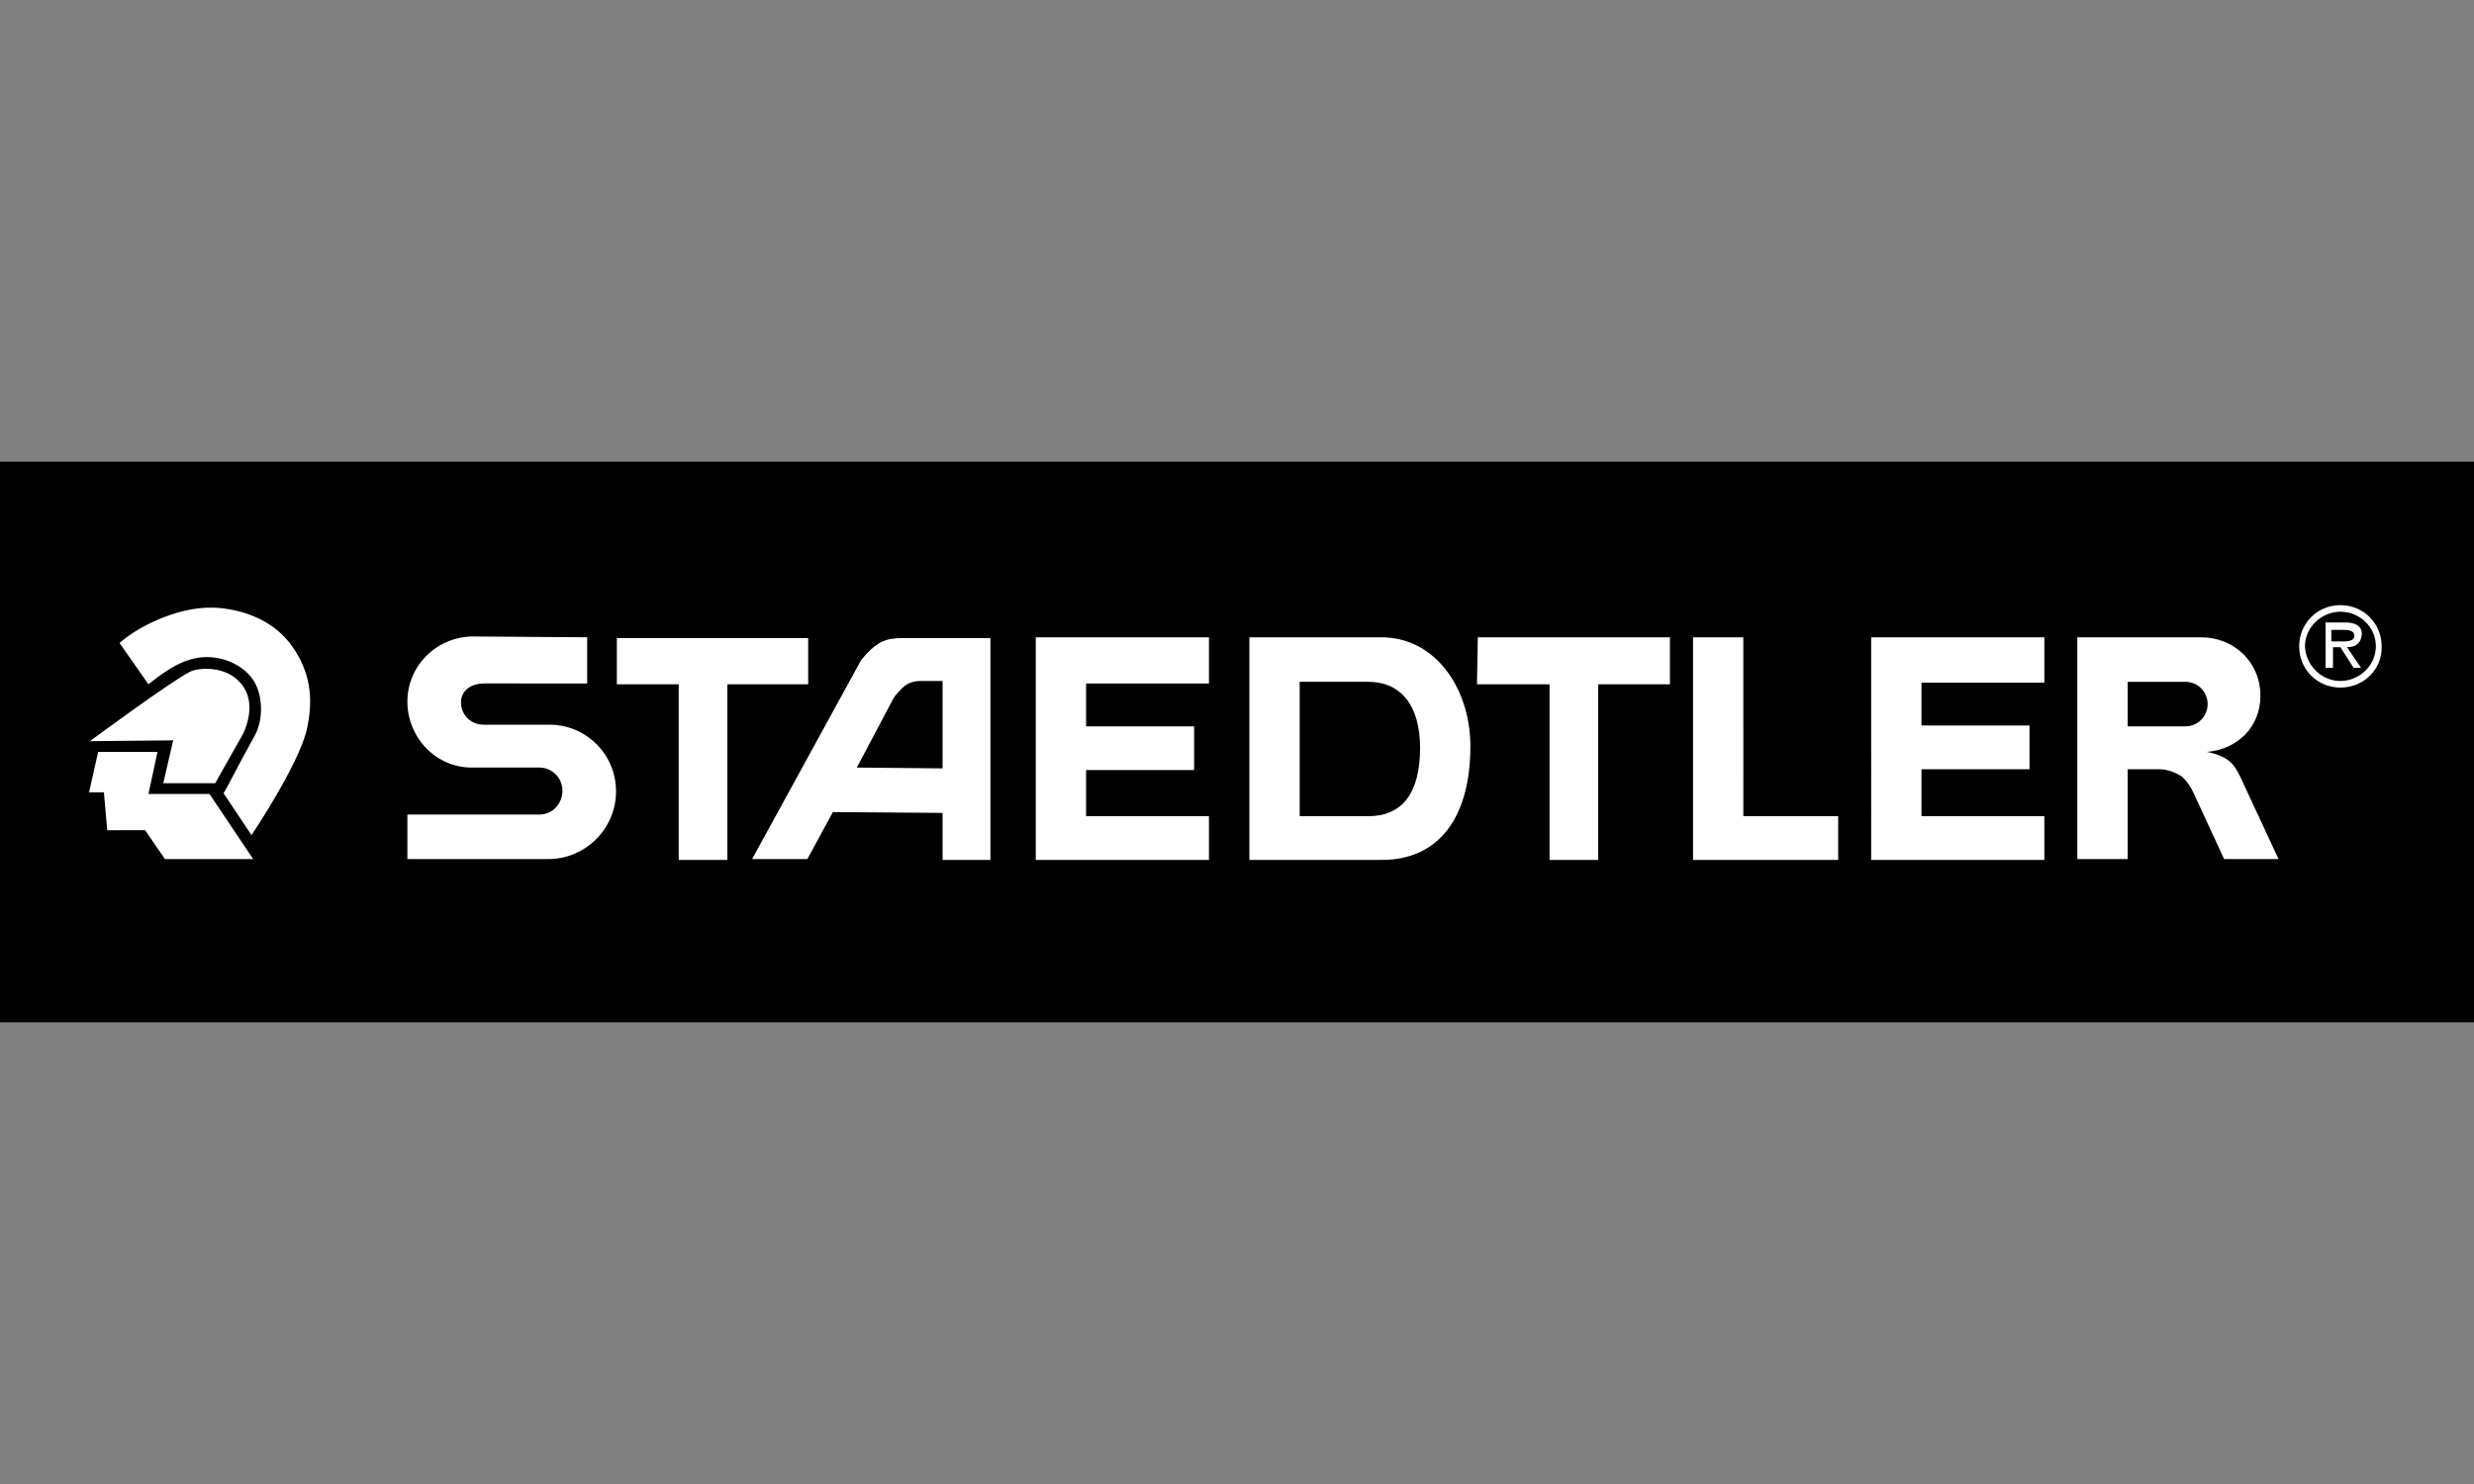
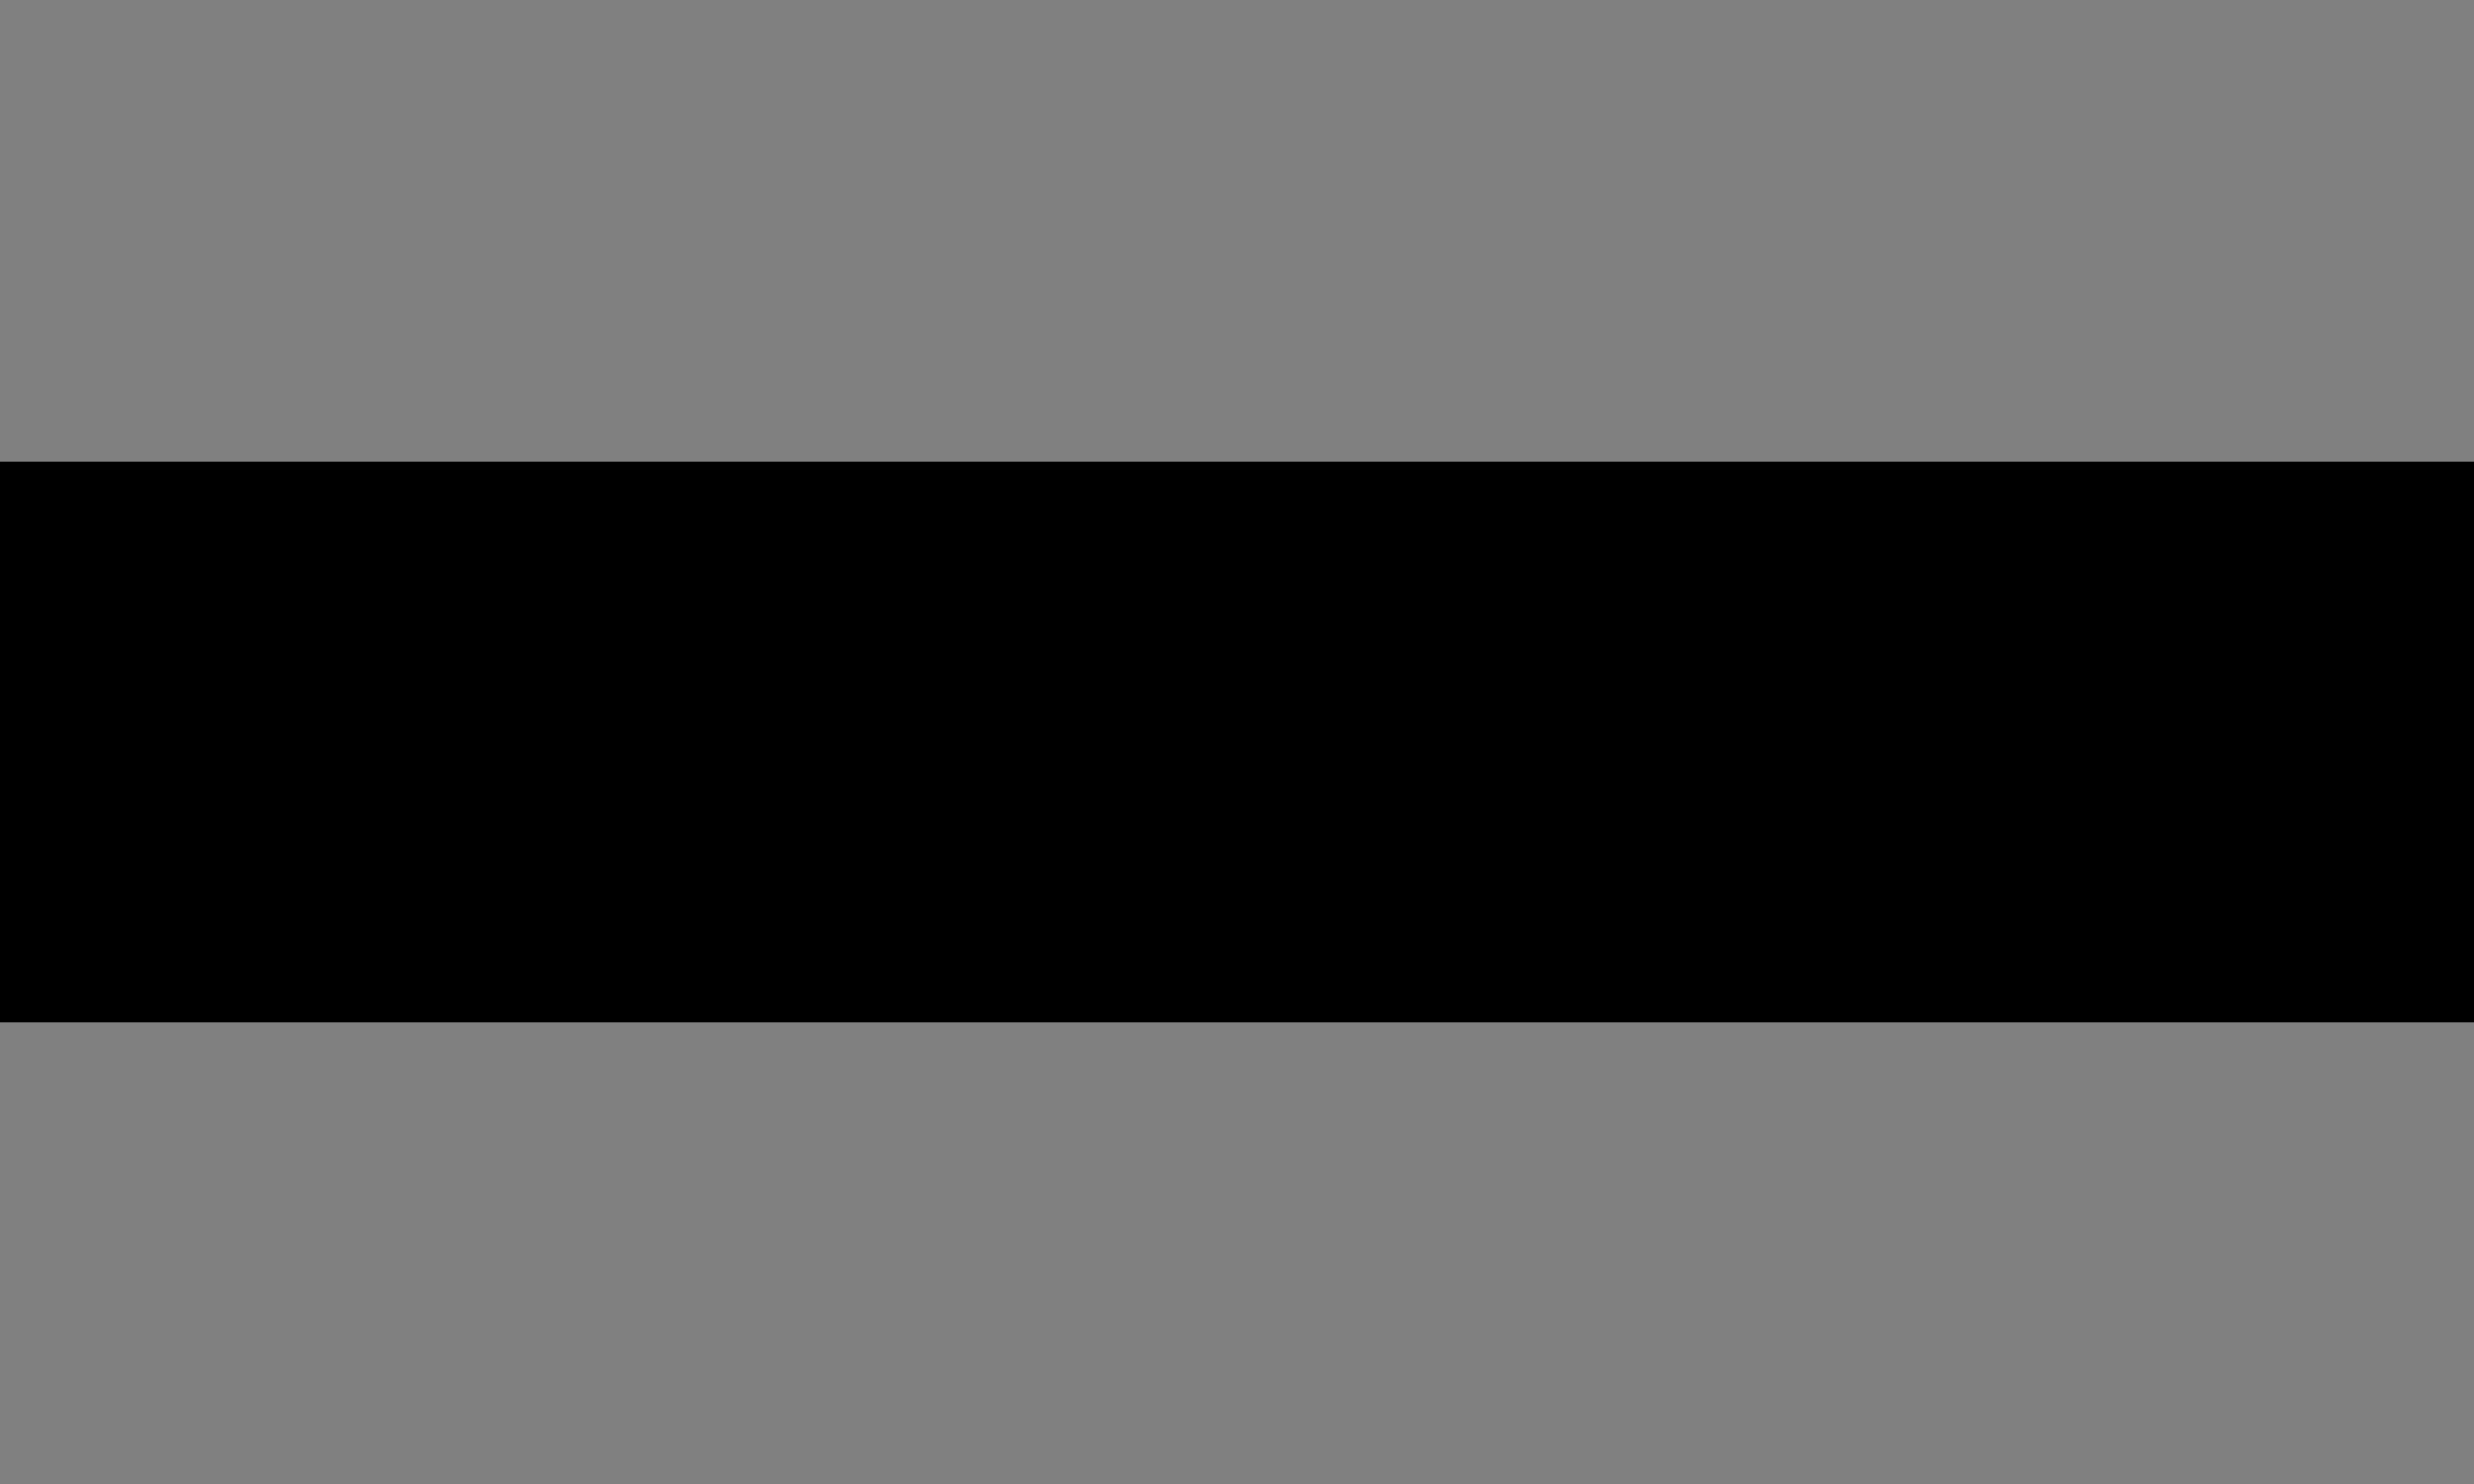
<svg xmlns="http://www.w3.org/2000/svg" version="1.1" id="Ebene_1" x="0px" y="0px" viewBox="0 0 300 180" style="enable-background:new 0 0 300 180;" xml:space="preserve">
  <rect x="0" y="0" width="300" height="180" fill="#808080" stroke="none" />
  <style type="text/css">
	.st0{fill:#FFFFFF;}
</style>
  <polyline points="300,56 300,124 0,124 0,56 " />
-   <path class="st0" d="M226.9,77.3h21v5.5H233V88h13.1v5.3H233V99h14.9v5.3h-21 M222.9,99v5.3h-17.6v-27h6.1V99H222.9z M179.2,77.3  h23.3V83h-8.7v21.3h-5.9V83h-8.8L179.2,77.3L179.2,77.3z M125.6,77.3h21v5.6h-14.9v5.2h13.1v5.3h-13.1V99h14.9v5.3h-21  C125.6,104.3,125.6,77.3,125.6,77.3z M11.9,91.2h7.2L18,96.3h7.4l5.3,7.9H20l-2.4-3.5H13l-0.4-4.6h-1.8L11.9,91.2z M25.8,73.7  c3.3,0.1,7.4,1.4,9.7,4.8c2,2.9,2.6,6,1.7,10c-1,4.3-6.7,12.8-6.7,12.8l-3.4-5.1c0.1,0,1.8-3.4,3.8-7c1-1.8,1-4.6,0-6.4  c-1.2-2.1-3.7-3.1-5.8-3.1c-2.5,0-4.6,1.3-7.1,3.3l-3.5-5C16.2,76.4,21.1,73.6,25.8,73.7 M10.9,89.9c0,0,9.6-7.1,12.1-8.4  c0.9-0.5,4.4-0.9,6.3,1.5c1.8,2.2,0.6,5.4-0.1,6.5c-0.7,1.2-3.1,5.5-3.1,5.5h-6.3l1.2-5.2L10.9,89.9L10.9,89.9z M283.8,83.4  c-2.8,0-5-2.2-5-5s2.2-5,5-5s5,2.2,5,5C288.9,81.1,286.7,83.4,283.8,83.4 M283.8,82.6c2.3,0,4.3-1.9,4.3-4.2c0-2.4-2-4.2-4.3-4.2  s-4.3,1.9-4.3,4.2C279.6,80.7,281.5,82.6,283.8,82.6 M284.6,78.5l1.7,2.5h-0.9l-1.6-2.5h-0.9V81H282v-5.5h2.4c1,0,2,0.3,2,1.4  C286.3,78.1,285.6,78.5,284.6,78.5 M282.7,77.8h0.9c0.7,0,1.9,0.1,1.9-0.7c0-0.6-0.7-0.7-1.3-0.7h-1.5V77.8z M71.2,77.3v5.6H58.7  c-1.5,0-2.8,0.8-2.8,2.3s1.2,2.7,2.7,2.7h8c4.5,0,8.1,3.6,8.1,8.1s-3.7,8.2-8.2,8.2H49.4v-5.4h16c1.6,0,2.8-1.3,2.8-2.9  c0-1.5-1.2-2.8-2.8-2.8h-8.2c-4.4,0-7.8-3.7-7.8-8c0-4.4,3.6-7.9,8-7.9L71.2,77.3z M261.7,93.3H258v10.9h-6.1V77.3h15  c4,0,7.2,3,7.2,7.1c0,3.8-2.8,6.5-6.5,6.8c1.1,0.2,2.1,0.6,2.7,1.1s0.9,1,1.3,1.8l4.7,10.1h-6.6l-3.7-8c-0.4-0.9-0.9-1.5-1.4-2  C263.6,93.6,262.8,93.3,261.7,93.3 M258,88.1h7c1.5,0,2.7-1.2,2.7-2.7s-1.2-2.7-2.7-2.7h-7V88.1z M178.3,90.5  c0,9-4.1,13.8-10.7,13.8h-16.1v-27c0,0,12,0,16,0C174.2,77.3,178.3,83.7,178.3,90.5 M157.6,99h8.3c4,0,6.3-2.6,6.3-8.3  c0-5.1-2.3-8-6.3-8h-8.3V99z M74.8,77.4H98V83h-9.8v21.3h-5.9V83h-7.5C74.8,83,74.8,77.4,74.8,77.4z M101,98.5l-3.1,5.7h-6.7  l13.2-24.1c0,0,0.7-0.9,1.3-1.4c1.1-1,2.1-1.3,3.6-1.3h10.8v26.9h-5.8v-5.7L101,98.5L101,98.5z M114.3,93.2V82.6h-2.7  c-0.9,0-1.5,0.3-1.9,0.6c-0.4,0.3-1.1,1.1-1.3,1.4l-4.5,8.5L114.3,93.2L114.3,93.2z" />
</svg>